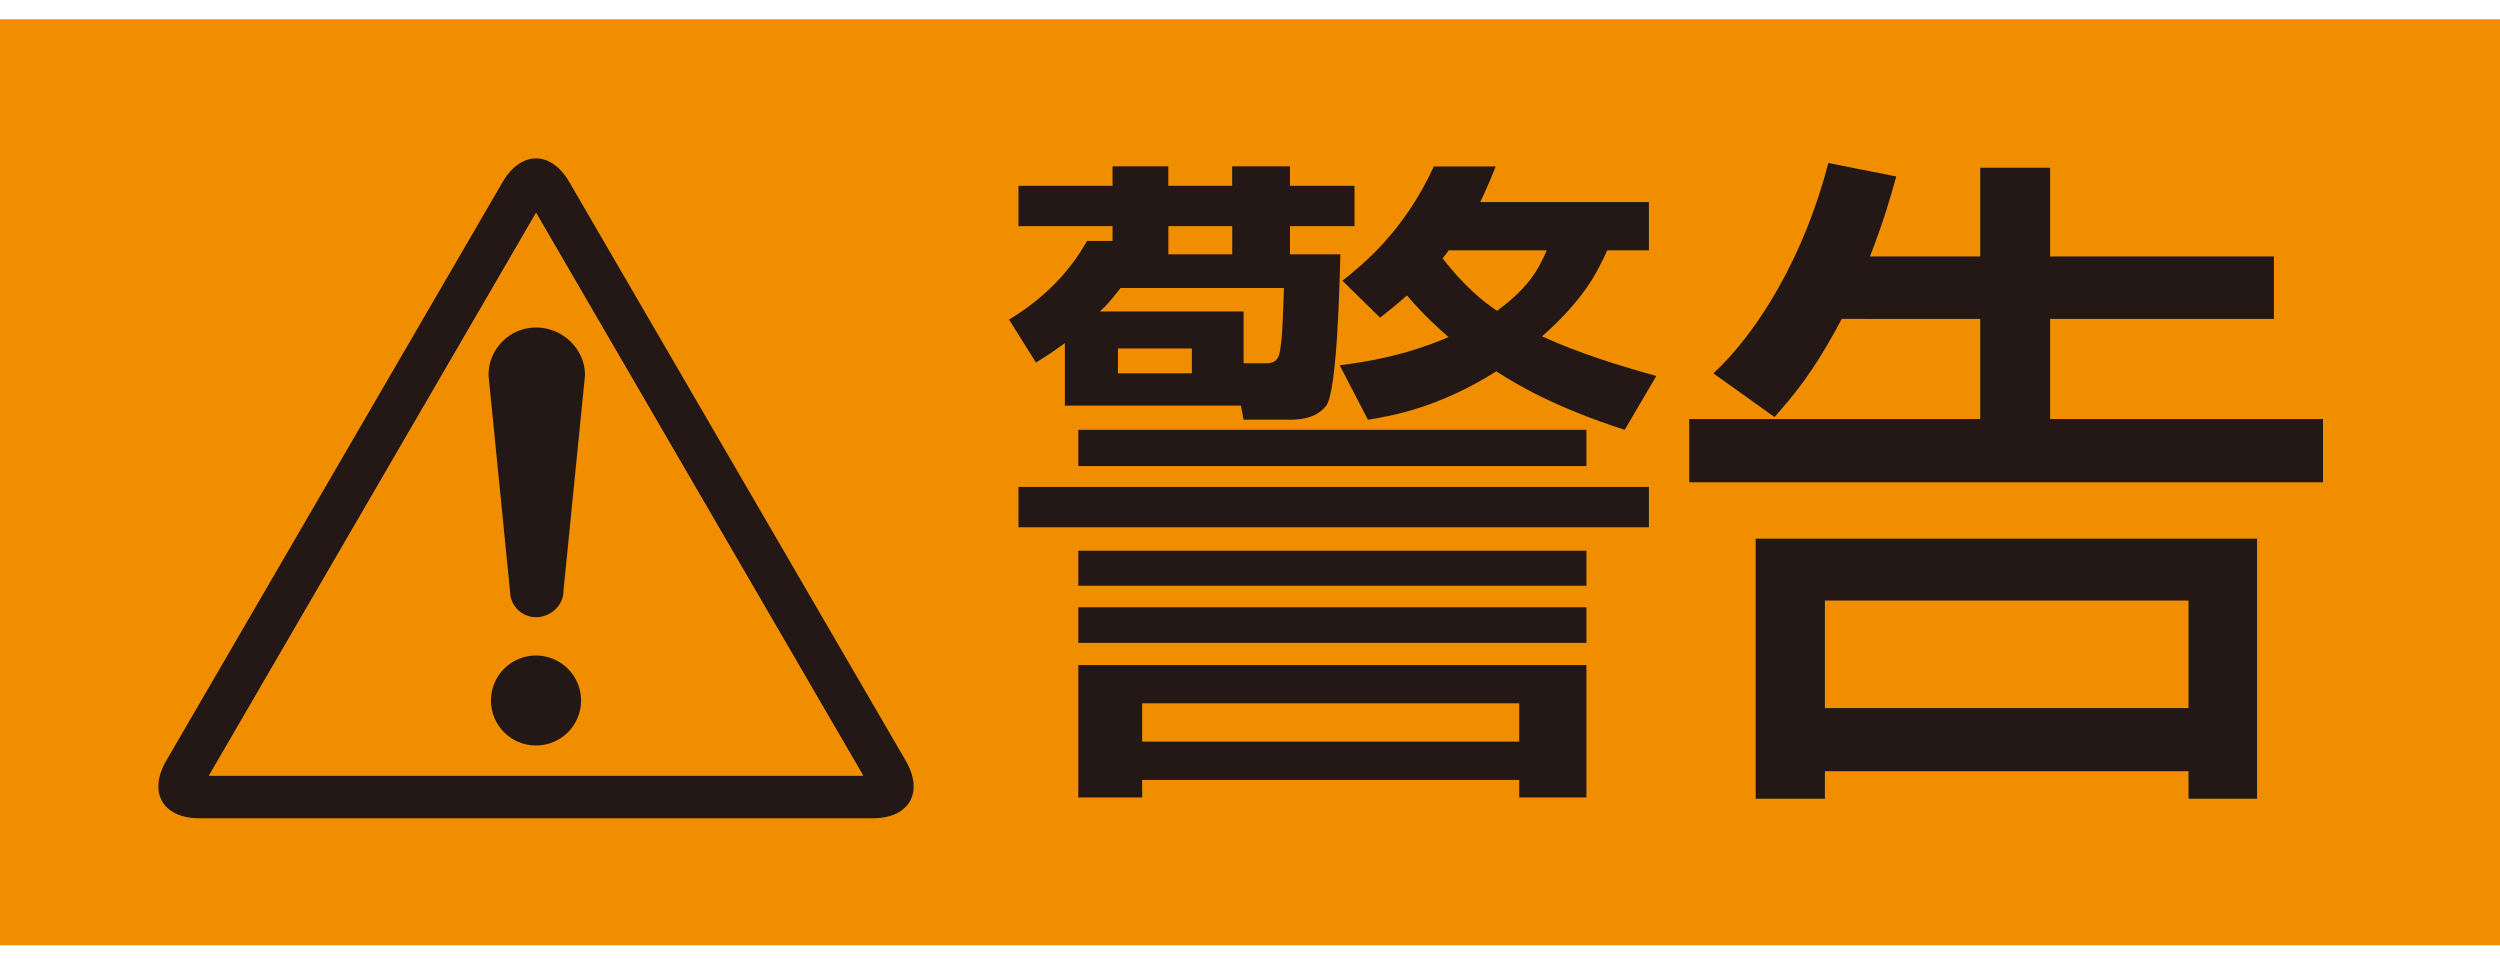
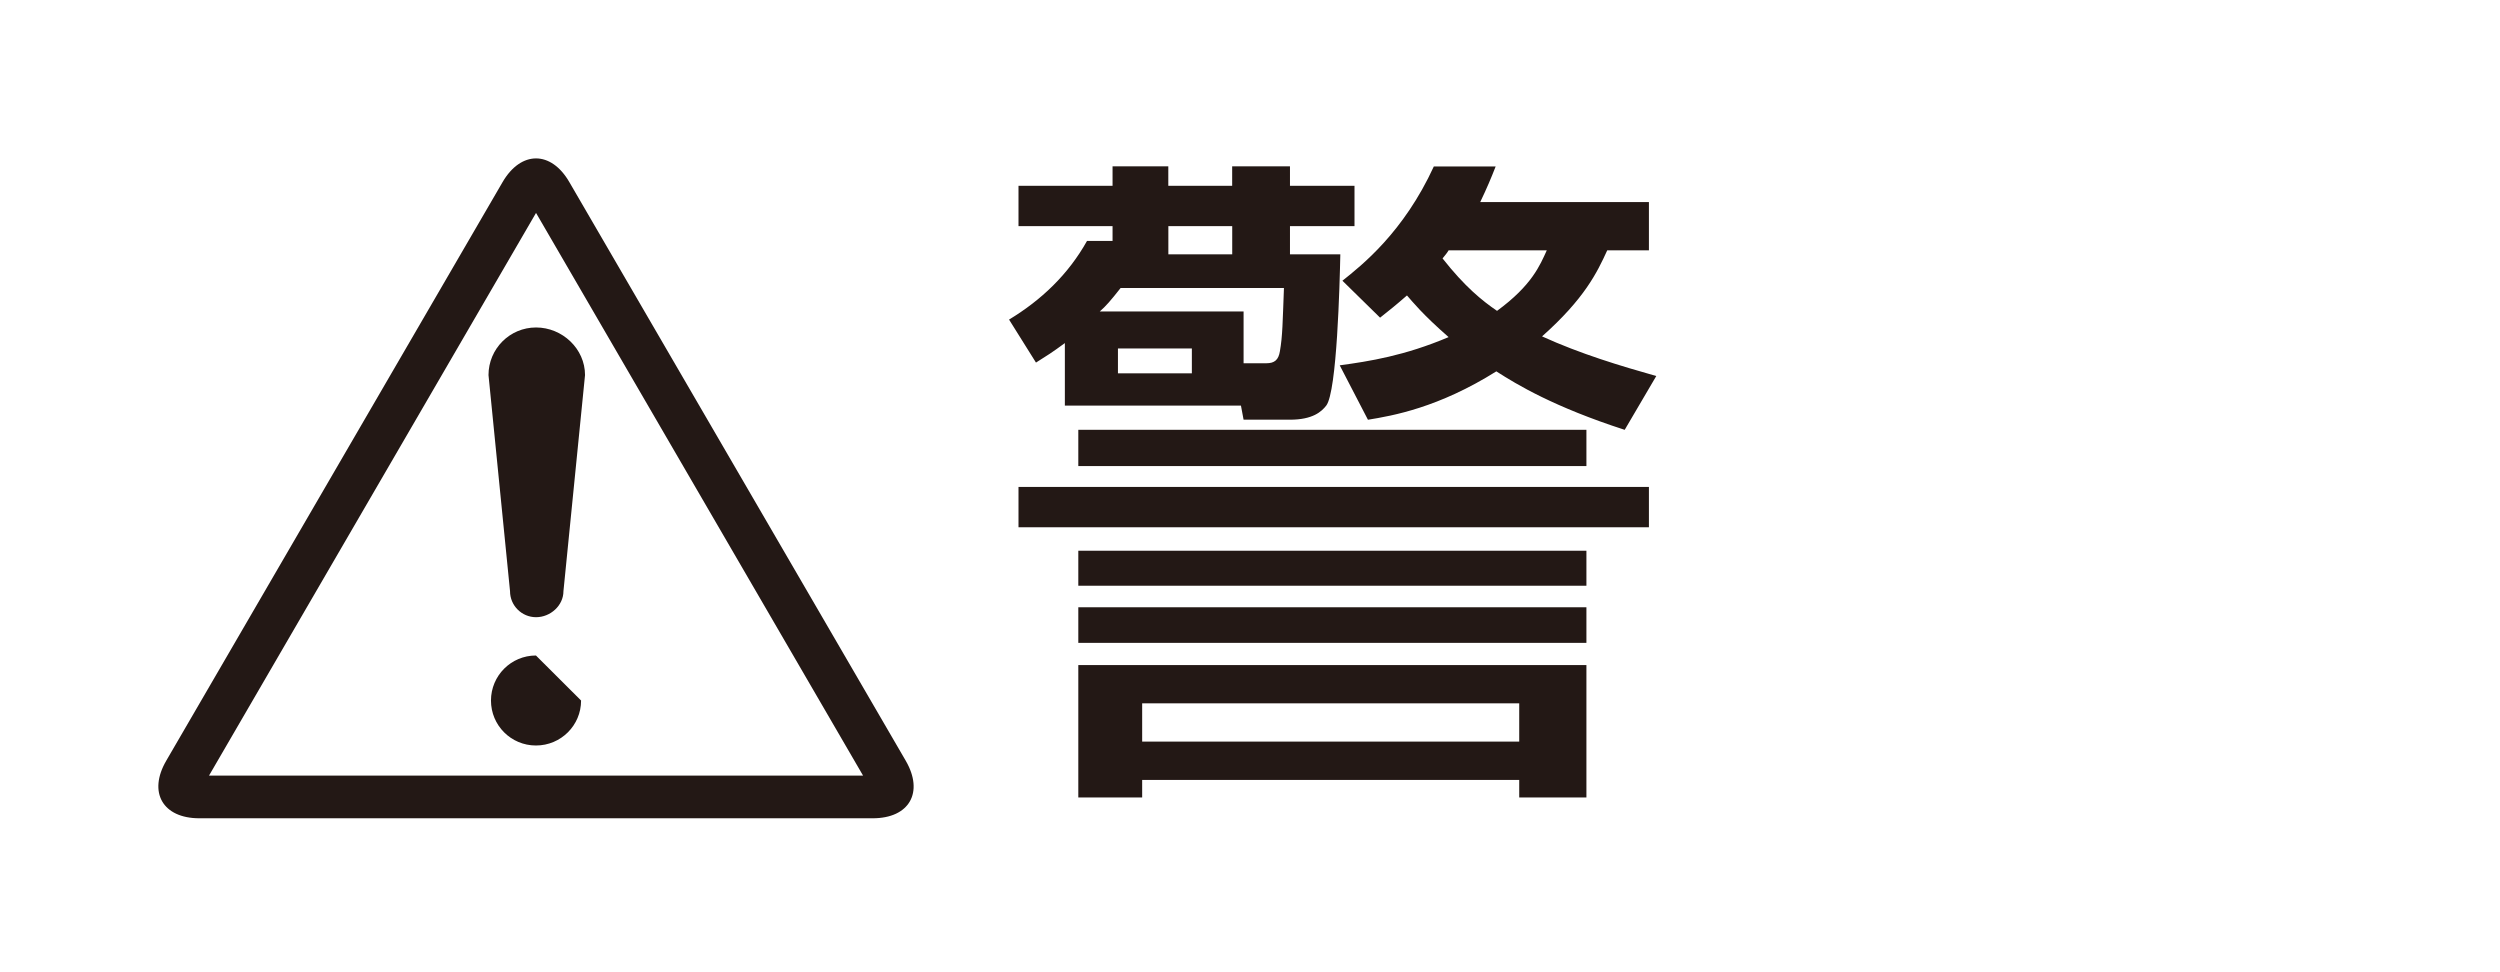
<svg xmlns="http://www.w3.org/2000/svg" width="90" height="35" viewBox="0 0 90 35" fill="none">
  <g clip-path="url(#clip0_15836_3)">
-     <path d="M90 0.693H0V34.029H90V0.693Z" fill="#F18E00" />
    <path d="M7.525 27.921L19.297 7.665L31.07 27.921M32.607 27.387L20.497 6.557C19.84 5.418 18.755 5.418 18.092 6.557L5.984 27.387C5.323 28.524 5.859 29.458 7.176 29.458H31.419C32.736 29.458 33.268 28.526 32.607 27.387Z" fill="#231815" />
-     <path d="M7.527 27.921L19.3 7.665L31.074 27.921" fill="#F18E00" />
-     <path d="M20.919 25.219C20.919 26.113 20.193 26.838 19.294 26.838C18.396 26.838 17.675 26.113 17.675 25.219C17.675 24.324 18.4 23.598 19.294 23.598C20.189 23.598 20.919 24.322 20.919 25.219Z" fill="#231815" />
+     <path d="M20.919 25.219C20.919 26.113 20.193 26.838 19.294 26.838C18.396 26.838 17.675 26.113 17.675 25.219C17.675 24.324 18.4 23.598 19.294 23.598Z" fill="#231815" />
    <path d="M20.284 21.282C20.284 21.799 19.816 22.219 19.298 22.219C18.781 22.219 18.361 21.799 18.361 21.282L17.586 13.503C17.586 12.556 18.353 11.789 19.298 11.789C20.243 11.789 21.061 12.554 21.061 13.503" fill="#231815" />
    <path d="M44.674 14.601H38.335V12.351C37.874 12.691 37.682 12.81 37.295 13.053L36.326 11.505C37.487 10.803 38.455 9.884 39.133 8.673H40.052V8.141H36.666V6.69H40.052V5.988H42.059V6.69H44.358V5.988H46.439V6.69H48.762V8.141H46.439V9.157H48.252C48.228 10.222 48.133 14.093 47.745 14.601C47.576 14.818 47.261 15.109 46.439 15.109H44.769L44.674 14.601ZM59.361 17.53V18.981H36.666V17.53H59.361ZM57.111 15.474V16.779H38.819V15.474H57.111ZM57.111 19.827V21.086H38.819V19.827H57.111ZM57.111 21.861V23.144H38.819V21.861H57.111ZM57.111 23.942V28.708H54.692V28.078H41.118V28.708H38.819V23.942H57.111ZM45.593 13.077C45.882 13.077 46.028 12.956 46.077 12.642C46.174 12.086 46.174 11.602 46.222 10.367H40.343C39.981 10.827 39.811 11.021 39.592 11.213H44.769V13.077H45.591H45.593ZM40.246 12.545V13.44H42.907V12.545H40.246ZM41.118 25.32V26.698H54.692V25.32H41.118ZM44.36 9.157V8.141H42.061V9.157H44.36ZM59.361 7.271V9.013H57.86C57.497 9.811 57.038 10.756 55.514 12.11C56.892 12.739 58.345 13.175 59.626 13.537L58.489 15.474C55.949 14.652 54.619 13.852 53.868 13.369C51.786 14.676 50.141 14.966 49.246 15.111L48.23 13.152C49.295 13.006 50.553 12.812 52.15 12.136C51.207 11.314 50.843 10.853 50.651 10.636C50.262 10.976 50.021 11.169 49.683 11.436L48.327 10.106C49.028 9.549 50.529 8.363 51.618 5.992H53.844C53.674 6.427 53.53 6.767 53.288 7.275H59.361V7.271ZM52.15 9.013C52.077 9.135 52.005 9.208 51.932 9.303C52.731 10.319 53.359 10.827 53.893 11.191C55.152 10.27 55.441 9.546 55.684 9.013H52.15Z" fill="#231815" />
-     <path d="M66.303 11.48C65.263 13.44 64.561 14.239 63.883 15.014L61.681 13.441C63.255 11.99 64.948 9.256 65.82 5.868L68.264 6.352C68.07 7.054 67.852 7.852 67.319 9.232H71.288V6.038H73.804V9.232H81.861V11.482H73.804V15.087H83.628V17.362H60.812V15.087H71.288V11.482L66.303 11.48ZM81.254 19.392V28.754H78.787V27.764H65.696V28.754H63.205V19.392H81.254ZM65.696 21.618V25.49H78.787V21.618H65.696Z" fill="#231815" />
  </g>
  <defs>
    <clipPath id="clip0_15836_3">
      <rect width="90" height="33.336" fill="white" transform="translate(0 0.693)" />
    </clipPath>
  </defs>
</svg>